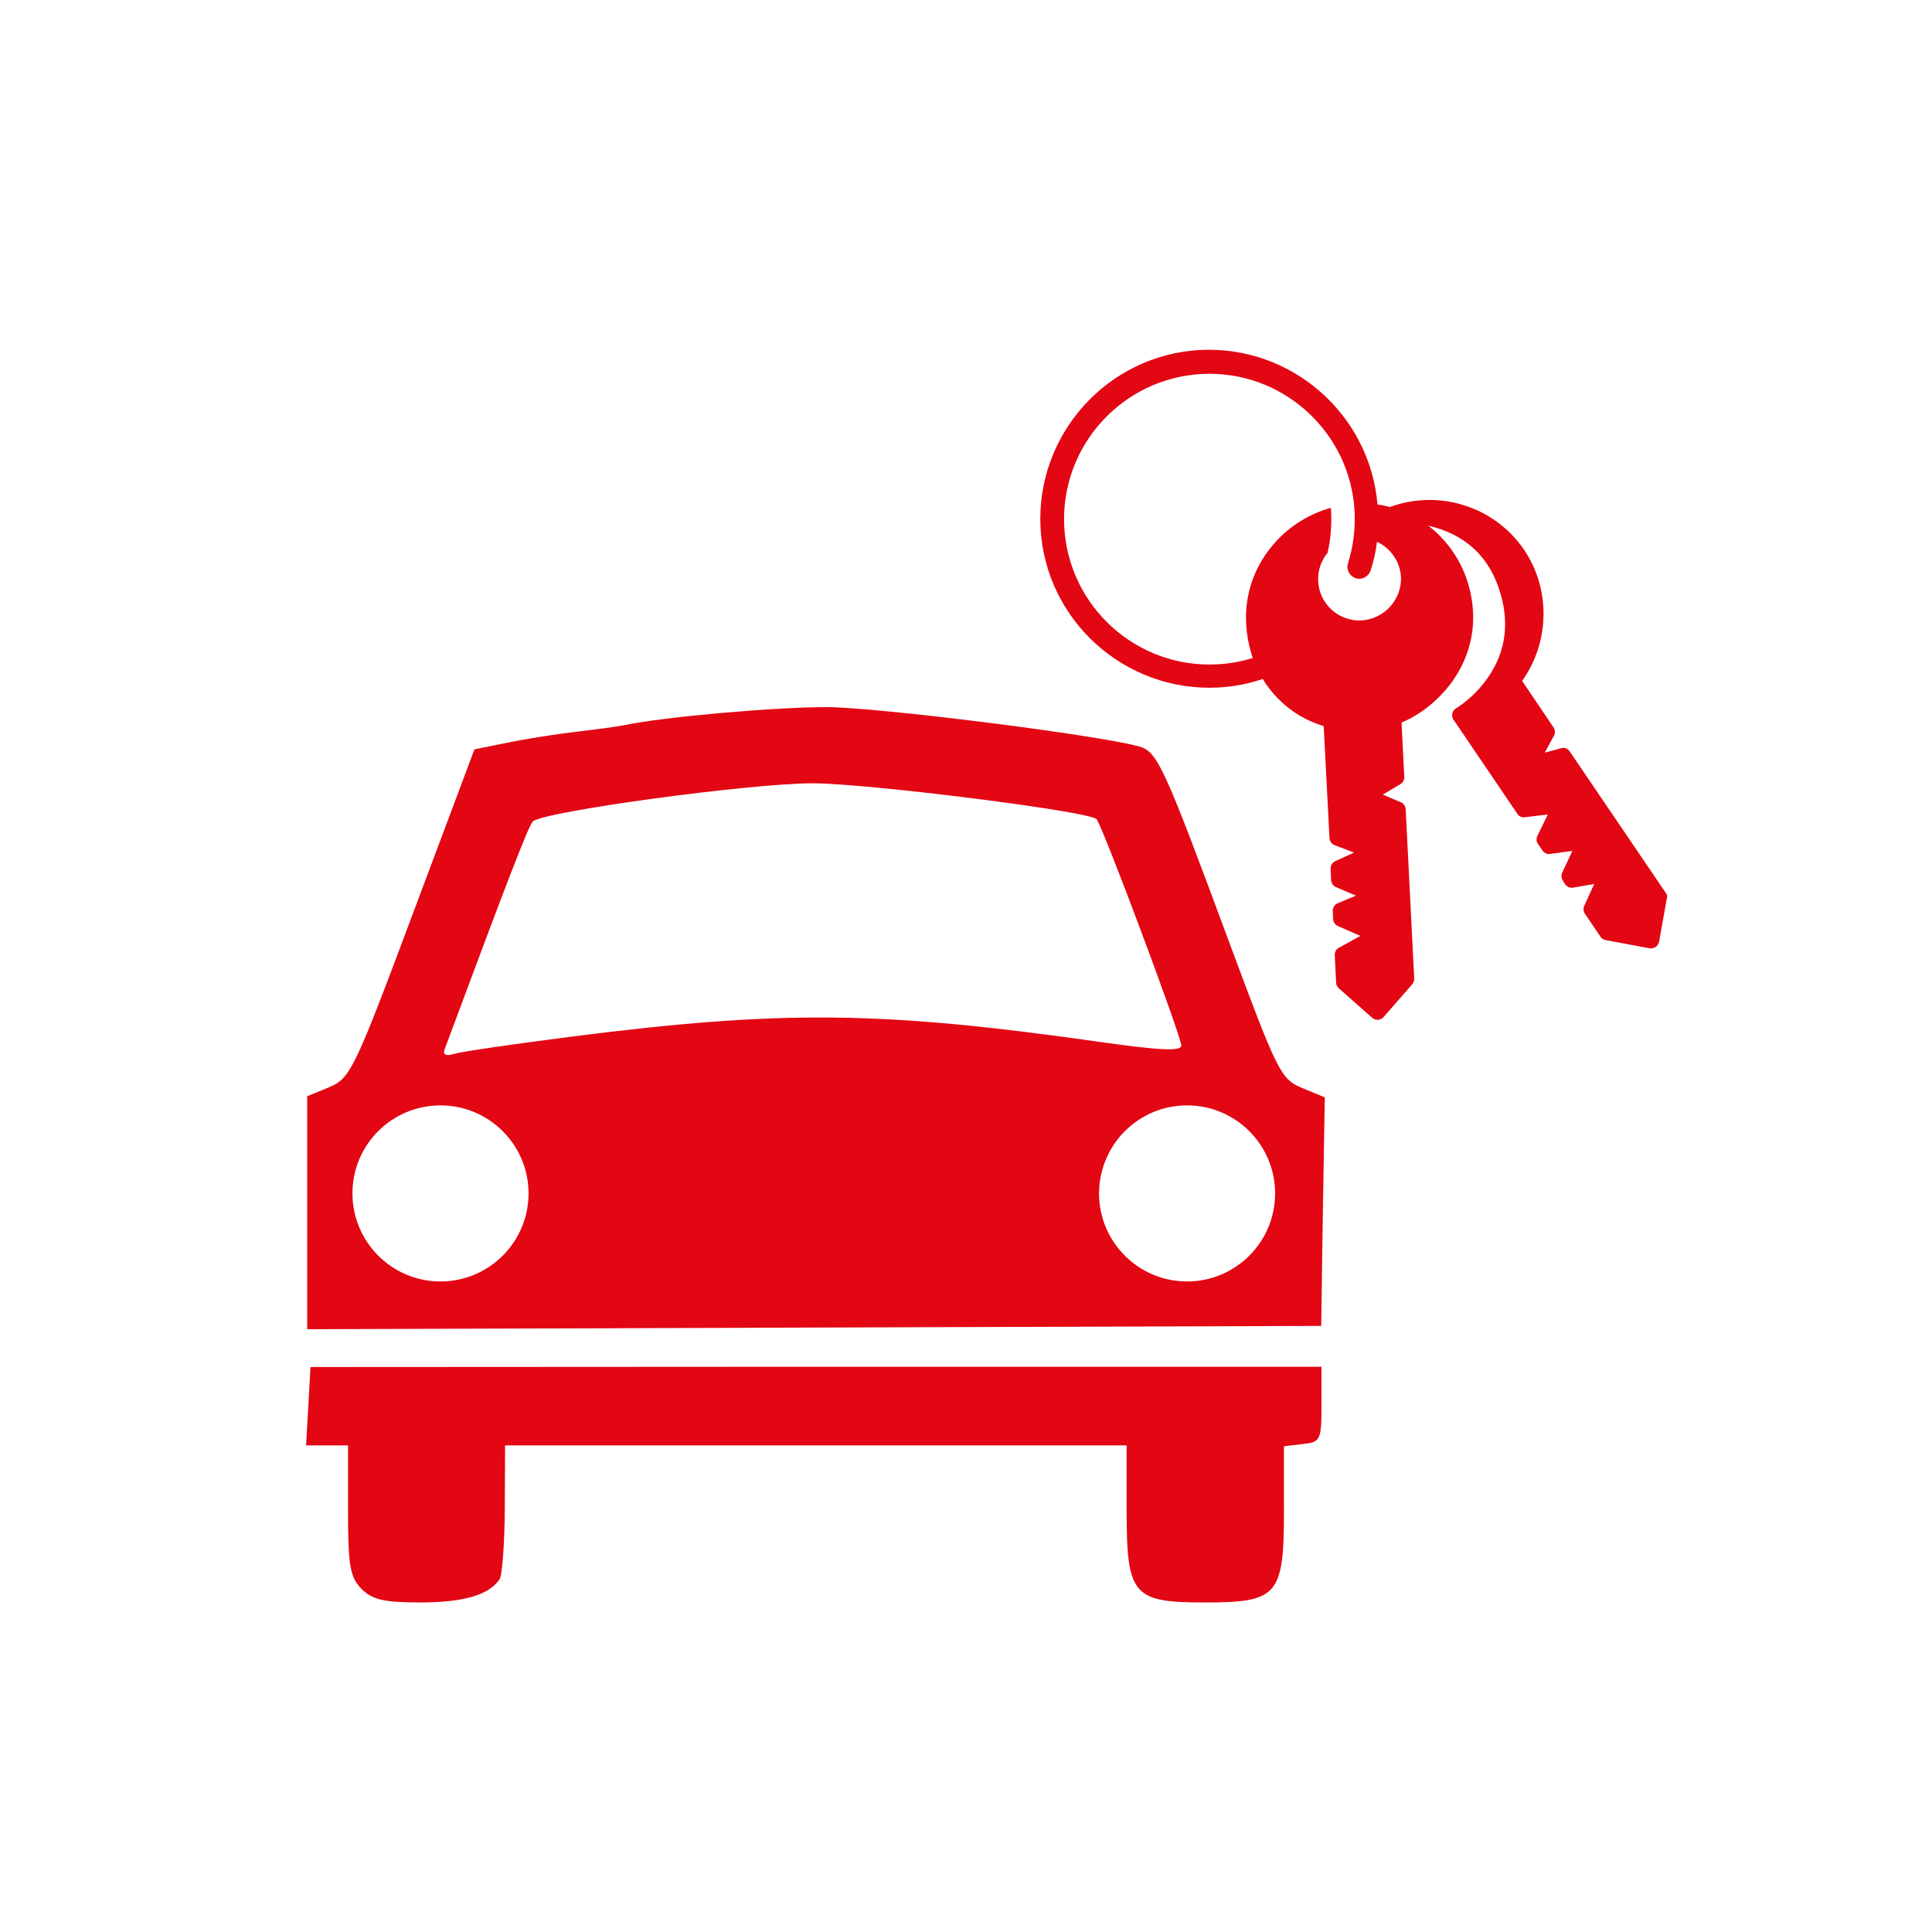
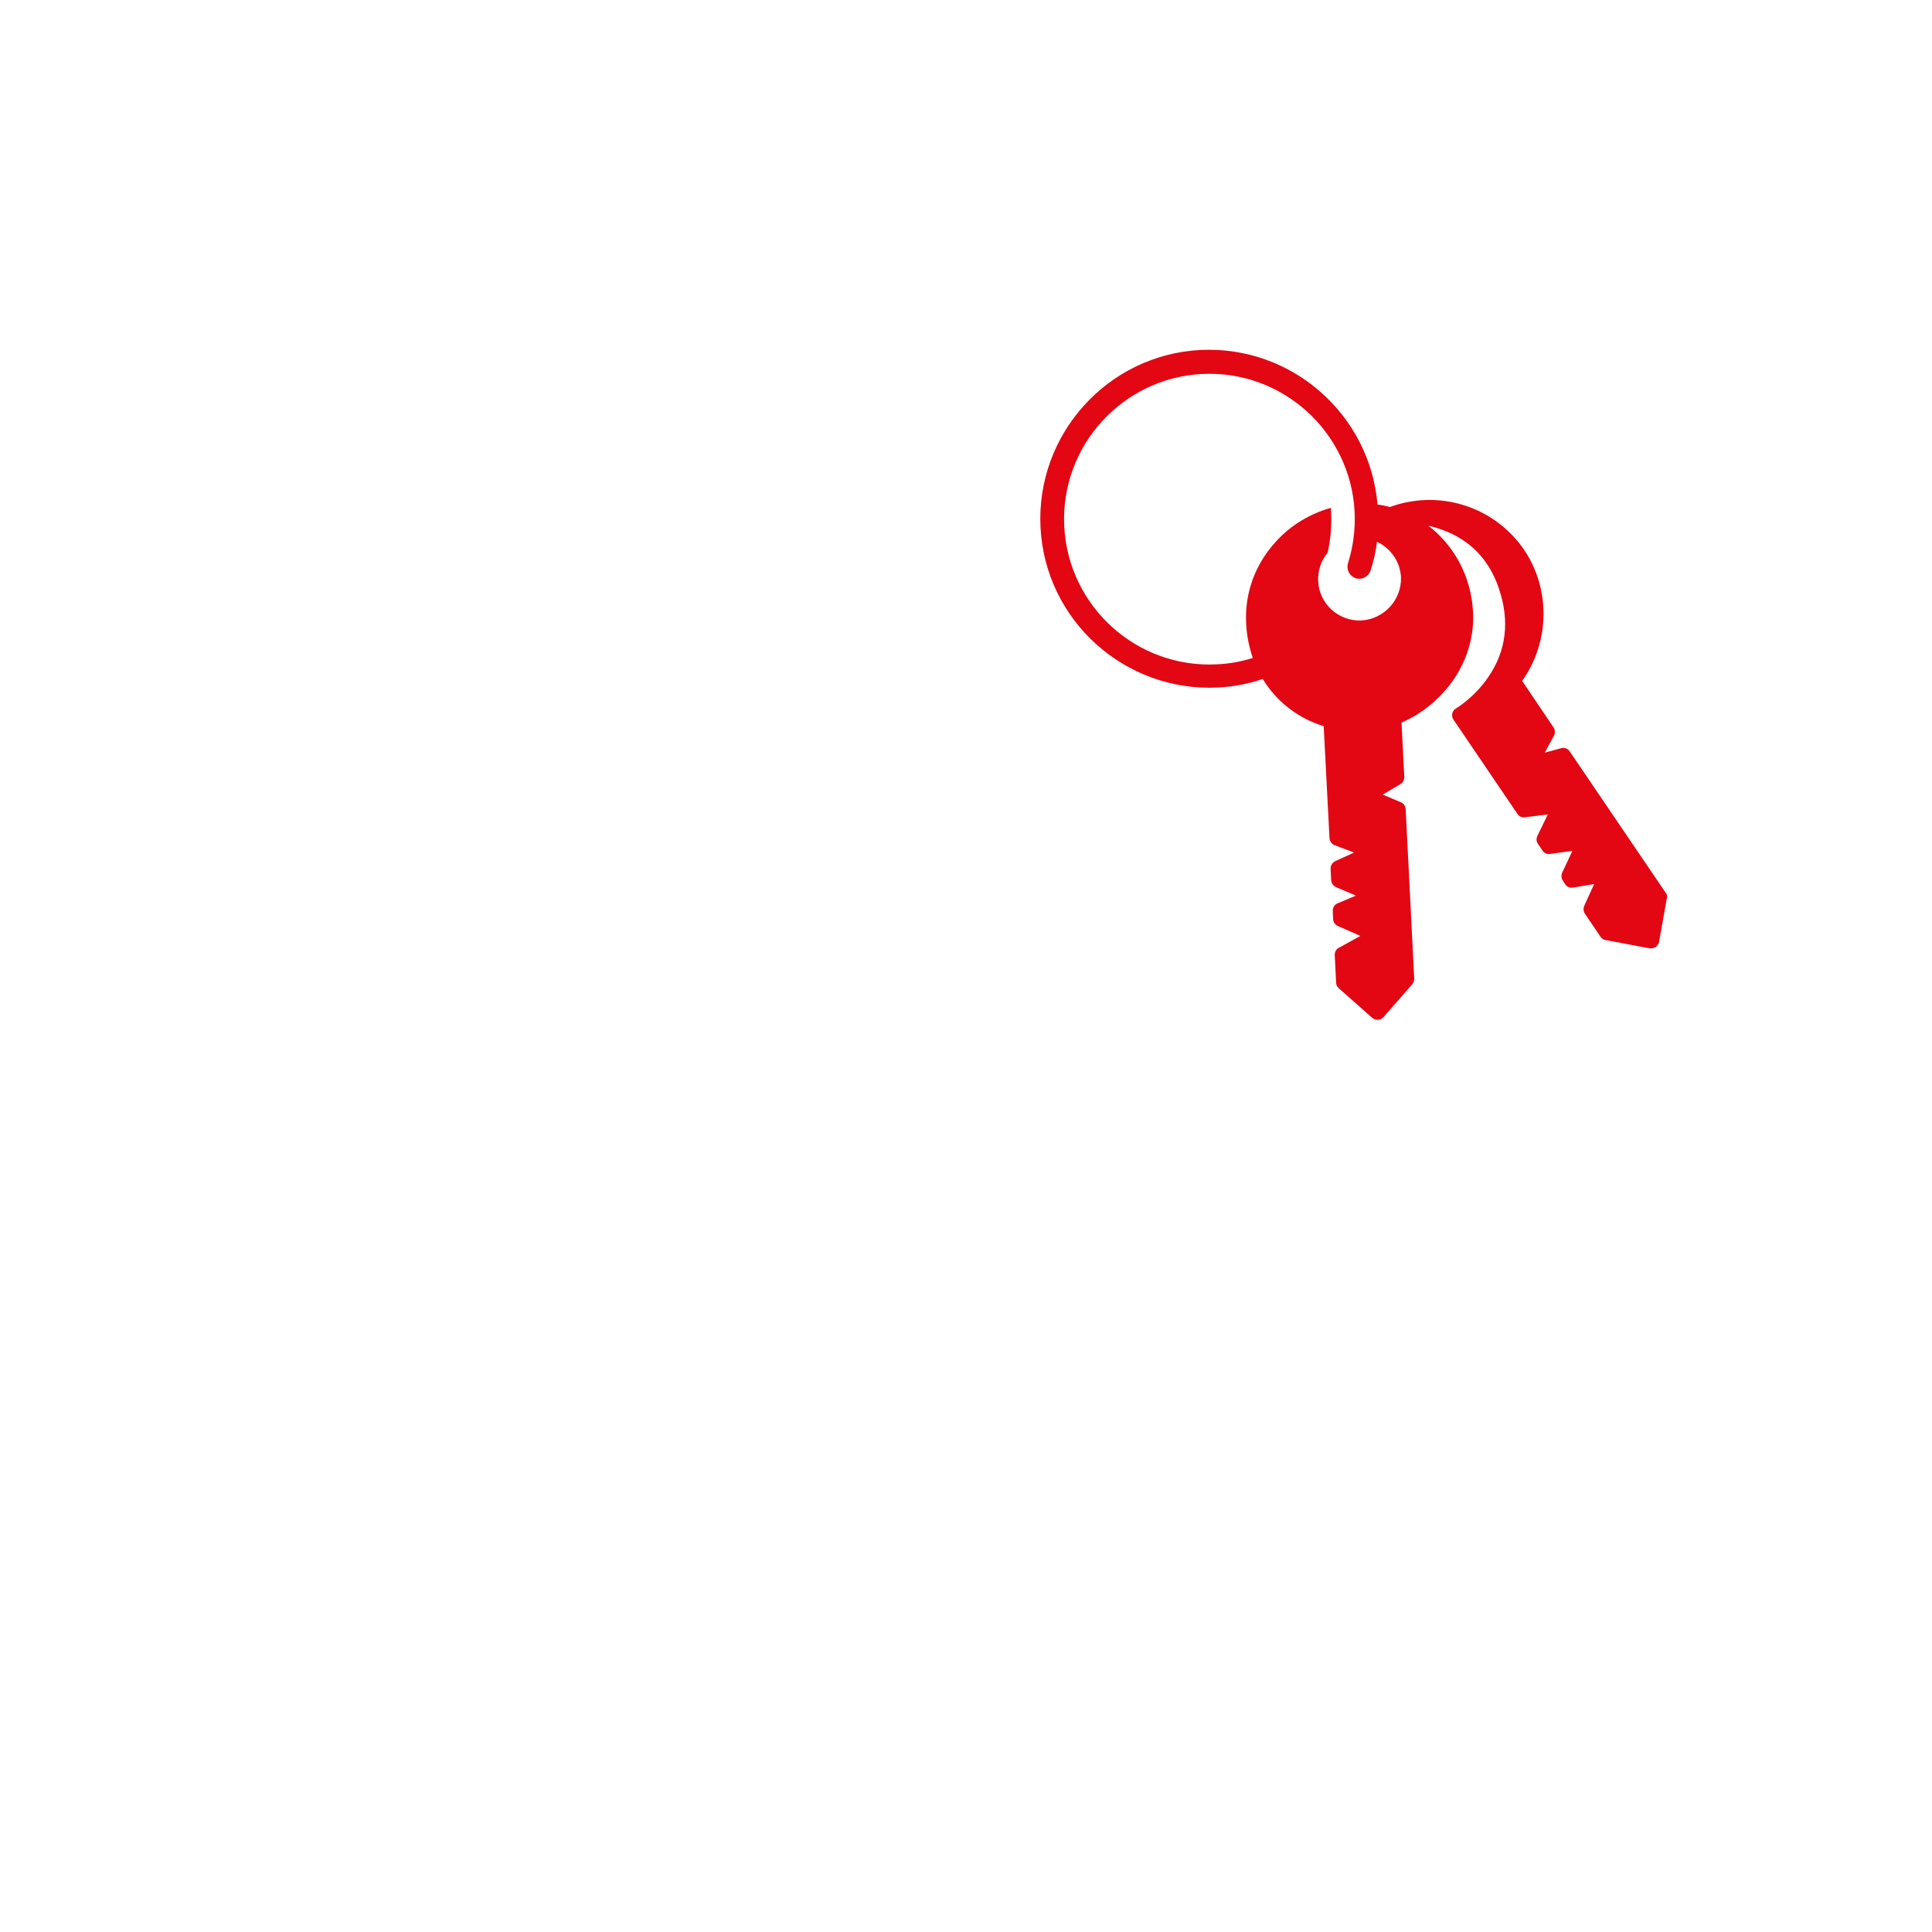
<svg xmlns="http://www.w3.org/2000/svg" version="1.1" id="Ebene_1" x="0px" y="0px" viewBox="0 0 70 70" style="enable-background:new 0 0 70 70;" xml:space="preserve">
  <style type="text/css">
	.st0{fill:#E30613;}
</style>
-   <path id="path4236-5-0_13_" class="st0" d="M29.93,25.62c-1.87,0-5.93,0.36-7.29,0.65c-0.28,0.06-1.06,0.16-1.74,0.24  c-0.68,0.08-1.79,0.25-2.47,0.39l-1.24,0.25l-2.23,5.95c-2.12,5.67-2.27,5.97-3.03,6.29l-0.8,0.33v4.22v4.22L29.5,48.1l18.37-0.06  l0.06-4.14L48,39.76l-0.82-0.34c-0.78-0.32-0.9-0.59-2.64-5.27c-2.4-6.48-2.61-6.93-3.29-7.11C39.71,26.62,31.77,25.62,29.93,25.62  L29.93,25.62z M29.44,28.38c1.96,0,10.01,1.01,10.29,1.3c0.2,0.2,3.07,7.87,3.07,8.2c0,0.22-0.78,0.18-3.03-0.14  c-7.83-1.11-11.43-1.15-18.99-0.19c-2.11,0.27-4.05,0.55-4.31,0.63c-0.33,0.1-0.44,0.04-0.35-0.19c2.18-5.86,3.02-8.05,3.18-8.22  C19.61,29.41,27.19,28.38,29.44,28.38z M15.96,40.05c1.76,0,3.19,1.43,3.19,3.19c0,1.76-1.43,3.19-3.19,3.19  c-1.76,0-3.19-1.43-3.19-3.19C12.77,41.47,14.2,40.05,15.96,40.05z M43.01,40.05c1.76,0,3.19,1.43,3.19,3.19  c0,1.76-1.43,3.19-3.19,3.19c-1.76,0-3.19-1.43-3.19-3.19C39.83,41.47,41.25,40.05,43.01,40.05z M11.25,49.53l-0.08,1.42l-0.08,1.42  h0.76h0.76v2.35c0,2.02,0.07,2.42,0.49,2.85c0.39,0.39,0.82,0.49,2.12,0.49c1.57,0,2.5-0.27,2.88-0.84c0.1-0.15,0.18-1.3,0.19-2.56  l0.01-2.29h11.26h11.26v2.35c0,3.09,0.22,3.34,2.85,3.34c2.63,0,2.85-0.26,2.85-3.32V52.4l0.68-0.08c0.65-0.07,0.68-0.14,0.68-1.44  v-1.36H29.56L11.25,49.53L11.25,49.53z" />
  <path class="st0" d="M60.36,32.36l-3.49-5.14c-0.07-0.1-0.19-0.15-0.31-0.11l-0.59,0.16l0.33-0.61c0.05-0.09,0.05-0.21-0.01-0.3  l-1.14-1.69c1-1.4,1.04-3.32,0.07-4.75c-0.53-0.78-1.32-1.36-2.23-1.63c-0.86-0.26-1.79-0.23-2.63,0.08  c-0.15-0.04-0.29-0.07-0.45-0.09c-0.28-3.27-3.11-5.76-6.41-5.6c-3.37,0.17-5.97,3.06-5.8,6.43c0.17,3.37,3.06,5.97,6.43,5.8  c0.56-0.03,1.1-0.13,1.62-0.31c0.5,0.81,1.26,1.42,2.21,1.71l0.21,4.06c0.01,0.11,0.08,0.21,0.18,0.25l0.71,0.27l-0.68,0.31  c-0.11,0.05-0.17,0.16-0.17,0.27l0.02,0.42c0.01,0.11,0.07,0.2,0.17,0.25l0.73,0.31l-0.67,0.28c-0.11,0.05-0.18,0.16-0.17,0.28  l0.01,0.29c0.01,0.11,0.07,0.2,0.17,0.25l0.82,0.36l-0.78,0.43c-0.1,0.05-0.15,0.15-0.15,0.26l0.05,1c0,0.08,0.04,0.15,0.09,0.2  l1.22,1.08c0.06,0.05,0.13,0.07,0.2,0.07c0,0,0,0,0,0c0.08,0,0.15-0.04,0.2-0.09l1.05-1.2c0.05-0.06,0.07-0.13,0.07-0.2l-0.31-6.14  c-0.01-0.11-0.07-0.21-0.17-0.25l-0.66-0.28l0.64-0.38c0.09-0.05,0.14-0.15,0.14-0.26l-0.1-1.97c0.73-0.31,1.37-0.84,1.84-1.49  c0.54-0.76,0.8-1.64,0.75-2.53c-0.06-1.11-0.53-2.12-1.32-2.86c-0.1-0.09-0.2-0.18-0.3-0.25c0.09,0.02,0.19,0.04,0.28,0.07  c1.13,0.34,1.89,1.07,2.27,2.18c0.41,1.19,0.28,2.29-0.39,3.25c-0.51,0.74-1.16,1.12-1.16,1.12c-0.07,0.04-0.12,0.11-0.13,0.18  c-0.02,0.08,0,0.16,0.04,0.22l2.32,3.42c0.06,0.09,0.16,0.14,0.27,0.12l0.83-0.1l-0.38,0.78c-0.04,0.09-0.04,0.2,0.02,0.28  l0.17,0.25c0.06,0.09,0.17,0.14,0.27,0.12l0.81-0.11l-0.37,0.79c-0.04,0.09-0.03,0.2,0.02,0.28l0.09,0.14  c0.06,0.09,0.17,0.14,0.28,0.12l0.77-0.13l-0.36,0.79c-0.04,0.09-0.03,0.2,0.02,0.28l0.57,0.84c0.04,0.06,0.11,0.11,0.18,0.12  l1.6,0.3c0.02,0,0.04,0.01,0.07,0c0.05,0,0.1-0.02,0.15-0.05c0.06-0.04,0.1-0.11,0.12-0.18l0.28-1.57  C60.42,32.5,60.41,32.42,60.36,32.36z M49.33,22.48c-0.82,0.04-1.53-0.59-1.57-1.42c-0.02-0.39,0.11-0.75,0.34-1.03  c0.11-0.47,0.15-0.96,0.13-1.45c0-0.06-0.01-0.12-0.01-0.18c-0.75,0.21-1.44,0.62-1.98,1.21c-0.76,0.82-1.15,1.88-1.09,2.98  c0.02,0.44,0.11,0.86,0.24,1.25c-0.42,0.13-0.85,0.21-1.3,0.23c-2.9,0.15-5.38-2.09-5.53-4.99c-0.15-2.9,2.09-5.38,4.99-5.53  c2.9-0.15,5.38,2.09,5.53,4.99c0.03,0.64-0.05,1.26-0.24,1.87c-0.07,0.22,0.05,0.46,0.28,0.54c0.22,0.07,0.46-0.05,0.54-0.28  c0.11-0.34,0.19-0.69,0.23-1.04c0.49,0.23,0.84,0.71,0.87,1.28C50.79,21.73,50.15,22.43,49.33,22.48z" />
</svg>